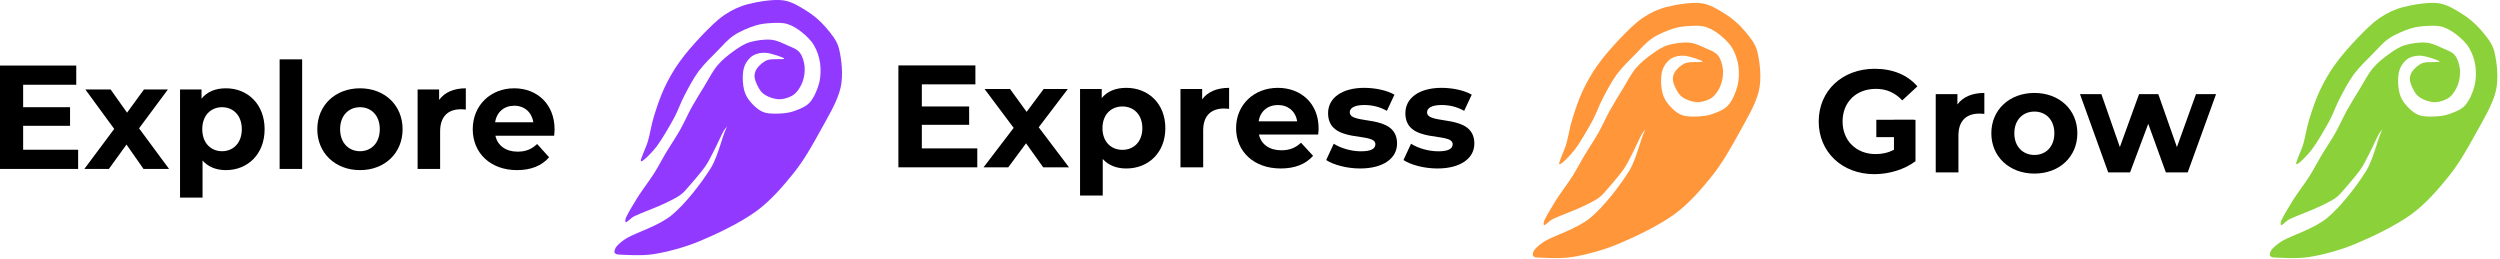
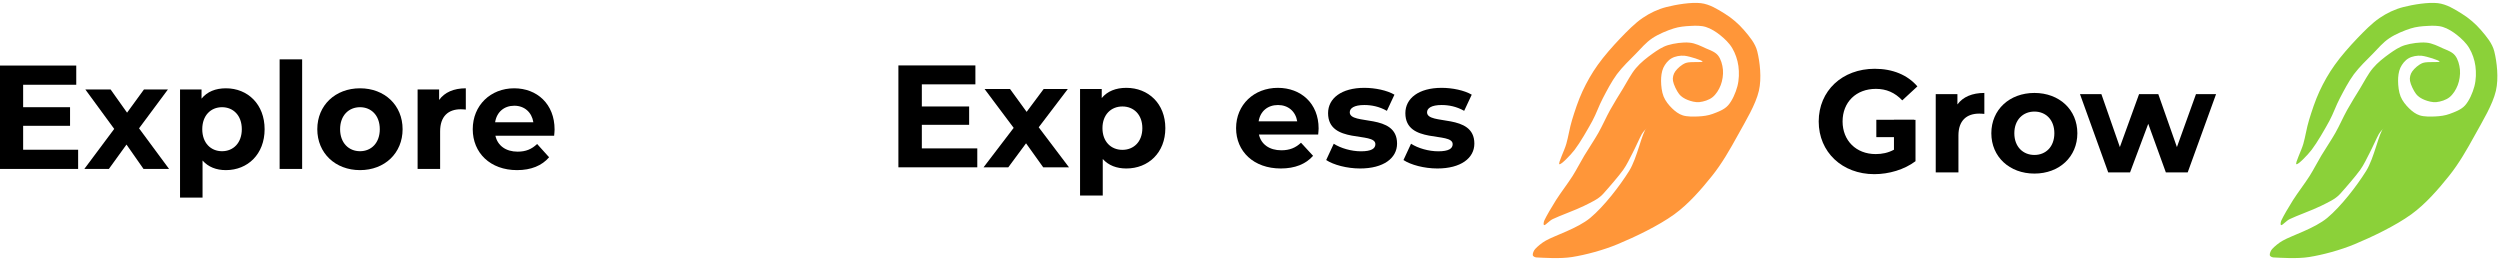
<svg xmlns="http://www.w3.org/2000/svg" width="100%" height="100%" viewBox="0 0 935 97" version="1.1" xml:space="preserve" style="fill-rule:evenodd;clip-rule:evenodd;stroke-linejoin:round;stroke-miterlimit:2;">
  <g transform="matrix(1,0,0,1,-79.115,-130.796)">
    <g transform="matrix(9.19585e-16,-15.018,15.018,9.19585e-16,492.429,258.881)">
      <path d="M2.45,12.769C2.626,13.193 2.907,13.782 3.19,14.173C3.452,14.535 3.819,14.85 4.148,15.114C4.46,15.364 4.812,15.564 5.163,15.757C5.517,15.952 5.92,16.2 6.267,16.281C6.584,16.355 6.994,16.304 7.245,16.242C7.449,16.193 7.62,16.046 7.778,15.911C7.935,15.776 8.077,15.611 8.188,15.432C8.3,15.253 8.425,15.052 8.45,14.836C8.478,14.594 8.415,14.218 8.353,13.976C8.3,13.766 8.203,13.565 8.081,13.385C7.95,13.193 7.752,13 7.571,12.826C7.376,12.64 7.132,12.424 6.912,12.268C6.707,12.121 6.485,11.995 6.255,11.888C6.027,11.782 5.759,11.695 5.54,11.628C5.345,11.568 5.129,11.538 4.945,11.485C4.774,11.436 4.463,11.277 4.44,11.312C4.415,11.346 4.66,11.588 4.8,11.694C4.979,11.831 5.302,12.016 5.515,12.133C5.698,12.232 5.898,12.298 6.082,12.395C6.277,12.497 6.494,12.609 6.68,12.745C6.863,12.882 7.039,13.067 7.188,13.214C7.323,13.346 7.473,13.47 7.577,13.627C7.683,13.785 7.77,14.001 7.82,14.159C7.863,14.293 7.877,14.441 7.883,14.574C7.89,14.703 7.895,14.837 7.857,14.96C7.818,15.085 7.739,15.211 7.652,15.319C7.564,15.428 7.456,15.544 7.329,15.618C7.202,15.694 7.04,15.75 6.885,15.771C6.727,15.792 6.544,15.789 6.38,15.746C6.217,15.703 6.018,15.616 5.904,15.513C5.794,15.415 5.738,15.252 5.692,15.129C5.65,15.016 5.635,14.894 5.629,14.773C5.623,14.65 5.621,14.496 5.655,14.387C5.687,14.285 5.756,14.195 5.832,14.118C5.909,14.039 6.013,13.953 6.126,13.908C6.239,13.862 6.392,13.846 6.512,13.845C6.621,13.844 6.744,13.858 6.839,13.901C6.933,13.945 7.027,14.018 7.077,14.107C7.128,14.195 7.151,14.323 7.14,14.433C7.126,14.562 7.025,14.874 6.996,14.879C6.967,14.885 7.002,14.578 6.962,14.464C6.924,14.358 6.826,14.253 6.752,14.199C6.685,14.151 6.594,14.128 6.514,14.142C6.42,14.158 6.267,14.233 6.188,14.293C6.121,14.345 6.074,14.423 6.042,14.502C6.008,14.587 5.976,14.699 5.986,14.8C5.997,14.904 6.037,15.037 6.107,15.125C6.177,15.213 6.294,15.287 6.407,15.33C6.52,15.374 6.669,15.397 6.792,15.386C6.917,15.375 7.06,15.334 7.147,15.264C7.236,15.194 7.277,15.071 7.323,14.965C7.377,14.846 7.456,14.695 7.467,14.548C7.482,14.39 7.45,14.168 7.404,14.015C7.361,13.875 7.277,13.75 7.192,13.631C7.097,13.498 6.972,13.336 6.832,13.219C6.687,13.096 6.495,13.002 6.324,12.897C6.15,12.79 5.97,12.677 5.787,12.575C5.603,12.473 5.406,12.389 5.22,12.284C5.031,12.177 4.832,12.04 4.653,11.933C4.486,11.833 4.31,11.745 4.145,11.641C3.961,11.524 3.732,11.348 3.549,11.231C3.384,11.126 3.145,10.987 3.041,10.939C3.006,10.922 2.916,10.905 2.923,10.94C2.927,10.974 3.036,11.069 3.072,11.146C3.153,11.31 3.296,11.713 3.4,11.923C3.485,12.091 3.564,12.28 3.7,12.402C3.785,12.478 3.896,12.576 4.008,12.67C4.112,12.758 4.215,12.842 4.297,12.901C4.427,12.994 4.573,13.06 4.715,13.134C4.864,13.212 5.088,13.309 5.192,13.367C5.247,13.398 5.374,13.517 5.342,13.485C5.228,13.368 4.597,13.254 4.27,13.049C3.896,12.815 3.391,12.427 3.102,12.081C2.838,11.762 2.666,11.202 2.536,10.973C2.482,10.875 2.387,10.762 2.326,10.708C2.286,10.672 2.213,10.645 2.177,10.65C2.142,10.655 2.121,10.704 2.118,10.739C2.11,10.903 2.08,11.337 2.128,11.63C2.182,11.968 2.298,12.405 2.45,12.769Z" style="fill:rgb(255,150,57);" />
    </g>
    <g transform="matrix(9.19585e-16,-15.018,15.018,9.19585e-16,768.071,258.881)">
      <path d="M2.45,12.769C2.626,13.193 2.907,13.782 3.19,14.173C3.452,14.535 3.819,14.85 4.148,15.114C4.46,15.364 4.812,15.564 5.163,15.757C5.517,15.952 5.92,16.2 6.267,16.281C6.584,16.355 6.994,16.304 7.245,16.242C7.449,16.193 7.62,16.046 7.778,15.911C7.935,15.776 8.077,15.611 8.188,15.432C8.3,15.253 8.425,15.052 8.45,14.836C8.478,14.594 8.415,14.218 8.353,13.976C8.3,13.766 8.203,13.565 8.081,13.385C7.95,13.193 7.752,13 7.571,12.826C7.376,12.64 7.132,12.424 6.912,12.268C6.707,12.121 6.485,11.995 6.255,11.888C6.027,11.782 5.759,11.695 5.54,11.628C5.345,11.568 5.129,11.538 4.945,11.485C4.774,11.436 4.463,11.277 4.44,11.312C4.415,11.346 4.66,11.588 4.8,11.694C4.979,11.831 5.302,12.016 5.515,12.133C5.698,12.232 5.898,12.298 6.082,12.395C6.277,12.497 6.494,12.609 6.68,12.745C6.863,12.882 7.039,13.067 7.188,13.214C7.323,13.346 7.473,13.47 7.577,13.627C7.683,13.785 7.77,14.001 7.82,14.159C7.863,14.293 7.877,14.441 7.883,14.574C7.89,14.703 7.895,14.837 7.857,14.96C7.818,15.085 7.739,15.211 7.652,15.319C7.564,15.428 7.456,15.544 7.329,15.618C7.202,15.694 7.04,15.75 6.885,15.771C6.727,15.792 6.544,15.789 6.38,15.746C6.217,15.703 6.018,15.616 5.904,15.513C5.794,15.415 5.738,15.252 5.692,15.129C5.65,15.016 5.635,14.894 5.629,14.773C5.623,14.65 5.621,14.496 5.655,14.387C5.687,14.285 5.756,14.195 5.832,14.118C5.909,14.039 6.013,13.953 6.126,13.908C6.239,13.862 6.392,13.846 6.512,13.845C6.621,13.844 6.744,13.858 6.839,13.901C6.933,13.945 7.027,14.018 7.077,14.107C7.128,14.195 7.151,14.323 7.14,14.433C7.126,14.562 7.025,14.874 6.996,14.879C6.967,14.885 7.002,14.578 6.962,14.464C6.924,14.358 6.826,14.253 6.752,14.199C6.685,14.151 6.594,14.128 6.514,14.142C6.42,14.158 6.267,14.233 6.188,14.293C6.121,14.345 6.074,14.423 6.042,14.502C6.008,14.587 5.976,14.699 5.986,14.8C5.997,14.904 6.037,15.037 6.107,15.125C6.177,15.213 6.294,15.287 6.407,15.33C6.52,15.374 6.669,15.397 6.792,15.386C6.917,15.375 7.06,15.334 7.147,15.264C7.236,15.194 7.277,15.071 7.323,14.965C7.377,14.846 7.456,14.695 7.467,14.548C7.482,14.39 7.45,14.168 7.404,14.015C7.361,13.875 7.277,13.75 7.192,13.631C7.097,13.498 6.972,13.336 6.832,13.219C6.687,13.096 6.495,13.002 6.324,12.897C6.15,12.79 5.97,12.677 5.787,12.575C5.603,12.473 5.406,12.389 5.22,12.284C5.031,12.177 4.832,12.04 4.653,11.933C4.486,11.833 4.31,11.745 4.145,11.641C3.961,11.524 3.732,11.348 3.549,11.231C3.384,11.126 3.145,10.987 3.041,10.939C3.006,10.922 2.916,10.905 2.923,10.94C2.927,10.974 3.036,11.069 3.072,11.146C3.153,11.31 3.296,11.713 3.4,11.923C3.485,12.091 3.564,12.28 3.7,12.402C3.785,12.478 3.896,12.576 4.008,12.67C4.112,12.758 4.215,12.842 4.297,12.901C4.427,12.994 4.573,13.06 4.715,13.134C4.864,13.212 5.088,13.309 5.192,13.367C5.247,13.398 5.374,13.517 5.342,13.485C5.228,13.368 4.597,13.254 4.27,13.049C3.896,12.815 3.391,12.427 3.102,12.081C2.838,11.762 2.666,11.202 2.536,10.973C2.482,10.875 2.387,10.762 2.326,10.708C2.286,10.672 2.213,10.645 2.177,10.65C2.142,10.655 2.121,10.704 2.118,10.739C2.11,10.903 2.08,11.337 2.128,11.63C2.182,11.968 2.298,12.405 2.45,12.769Z" style="fill:rgb(139,209,57);" />
    </g>
    <g transform="matrix(9.19585e-16,-15.018,15.018,9.19585e-16,148.976,257.793)">
-       <path d="M2.45,12.769C2.626,13.193 2.907,13.782 3.19,14.173C3.452,14.535 3.819,14.85 4.148,15.114C4.46,15.364 4.812,15.564 5.163,15.757C5.517,15.952 5.92,16.2 6.267,16.281C6.584,16.355 6.994,16.304 7.245,16.242C7.449,16.193 7.62,16.046 7.778,15.911C7.935,15.776 8.077,15.611 8.188,15.432C8.3,15.253 8.425,15.052 8.45,14.836C8.478,14.594 8.415,14.218 8.353,13.976C8.3,13.766 8.203,13.565 8.081,13.385C7.95,13.193 7.752,13 7.571,12.826C7.376,12.64 7.132,12.424 6.912,12.268C6.707,12.121 6.485,11.995 6.255,11.888C6.027,11.782 5.759,11.695 5.54,11.628C5.345,11.568 5.129,11.538 4.945,11.485C4.774,11.436 4.463,11.277 4.44,11.312C4.415,11.346 4.66,11.588 4.8,11.694C4.979,11.831 5.302,12.016 5.515,12.133C5.698,12.232 5.898,12.298 6.082,12.395C6.277,12.497 6.494,12.609 6.68,12.745C6.863,12.882 7.039,13.067 7.188,13.214C7.323,13.346 7.473,13.47 7.577,13.627C7.683,13.785 7.77,14.001 7.82,14.159C7.863,14.293 7.877,14.441 7.883,14.574C7.89,14.703 7.895,14.837 7.857,14.96C7.818,15.085 7.739,15.211 7.652,15.319C7.564,15.428 7.456,15.544 7.329,15.618C7.202,15.694 7.04,15.75 6.885,15.771C6.727,15.792 6.544,15.789 6.38,15.746C6.217,15.703 6.018,15.616 5.904,15.513C5.794,15.415 5.738,15.252 5.692,15.129C5.65,15.016 5.635,14.894 5.629,14.773C5.623,14.65 5.621,14.496 5.655,14.387C5.687,14.285 5.756,14.195 5.832,14.118C5.909,14.039 6.013,13.953 6.126,13.908C6.239,13.862 6.392,13.846 6.512,13.845C6.621,13.844 6.744,13.858 6.839,13.901C6.933,13.945 7.027,14.018 7.077,14.107C7.128,14.195 7.151,14.323 7.14,14.433C7.126,14.562 7.025,14.874 6.996,14.879C6.967,14.885 7.002,14.578 6.962,14.464C6.924,14.358 6.826,14.253 6.752,14.199C6.685,14.151 6.594,14.128 6.514,14.142C6.42,14.158 6.267,14.233 6.188,14.293C6.121,14.345 6.074,14.423 6.042,14.502C6.008,14.587 5.976,14.699 5.986,14.8C5.997,14.904 6.037,15.037 6.107,15.125C6.177,15.213 6.294,15.287 6.407,15.33C6.52,15.374 6.669,15.397 6.792,15.386C6.917,15.375 7.06,15.334 7.147,15.264C7.236,15.194 7.277,15.071 7.323,14.965C7.377,14.846 7.456,14.695 7.467,14.548C7.482,14.39 7.45,14.168 7.404,14.015C7.361,13.875 7.277,13.75 7.192,13.631C7.097,13.498 6.972,13.336 6.832,13.219C6.687,13.096 6.495,13.002 6.324,12.897C6.15,12.79 5.97,12.677 5.787,12.575C5.603,12.473 5.406,12.389 5.22,12.284C5.031,12.177 4.832,12.04 4.653,11.933C4.486,11.833 4.31,11.745 4.145,11.641C3.961,11.524 3.732,11.348 3.549,11.231C3.384,11.126 3.145,10.987 3.041,10.939C3.006,10.922 2.916,10.905 2.923,10.94C2.927,10.974 3.036,11.069 3.072,11.146C3.153,11.31 3.296,11.713 3.4,11.923C3.485,12.091 3.564,12.28 3.7,12.402C3.785,12.478 3.896,12.576 4.008,12.67C4.112,12.758 4.215,12.842 4.297,12.901C4.427,12.994 4.573,13.06 4.715,13.134C4.864,13.212 5.088,13.309 5.192,13.367C5.247,13.398 5.374,13.517 5.342,13.485C5.228,13.368 4.597,13.254 4.27,13.049C3.896,12.815 3.391,12.427 3.102,12.081C2.838,11.762 2.666,11.202 2.536,10.973C2.482,10.875 2.387,10.762 2.326,10.708C2.286,10.672 2.213,10.645 2.177,10.65C2.142,10.655 2.121,10.704 2.118,10.739C2.11,10.903 2.08,11.337 2.128,11.63C2.182,11.968 2.298,12.405 2.45,12.769Z" style="fill:rgb(146,57,255);" />
-     </g>
+       </g>
    <g transform="matrix(0.201,0,0,0.201,-111.236,36.681)">
      <g transform="matrix(270.833,0,0,270.833,4320.52,789.046)">
        <path d="M0.556,-0.156C0.515,-0.134 0.474,-0.126 0.43,-0.126C0.296,-0.126 0.203,-0.219 0.203,-0.35C0.203,-0.483 0.296,-0.574 0.432,-0.574C0.503,-0.574 0.562,-0.549 0.613,-0.495L0.717,-0.591C0.649,-0.67 0.547,-0.712 0.424,-0.712C0.201,-0.712 0.039,-0.561 0.039,-0.35C0.039,-0.139 0.201,0.012 0.421,0.012C0.521,0.012 0.627,-0.019 0.704,-0.077L0.704,-0.361L0.556,-0.361L0.556,-0.156Z" style="fill-rule:nonzero;" />
      </g>
      <g transform="matrix(270.833,0,0,270.833,4529.33,789.046)">
        <path d="M0.221,-0.467L0.221,-0.538L0.072,-0.538L0.072,0L0.228,0L0.228,-0.254C0.228,-0.357 0.285,-0.404 0.371,-0.404C0.383,-0.404 0.393,-0.403 0.406,-0.402L0.406,-0.546C0.323,-0.546 0.259,-0.519 0.221,-0.467Z" style="fill-rule:nonzero;" />
      </g>
      <g transform="matrix(270.833,0,0,270.833,4643.62,789.046)">
        <path d="M0.328,0.008C0.499,0.008 0.623,-0.107 0.623,-0.269C0.623,-0.431 0.499,-0.546 0.328,-0.546C0.157,-0.546 0.032,-0.431 0.032,-0.269C0.032,-0.107 0.157,0.008 0.328,0.008ZM0.328,-0.12C0.25,-0.12 0.19,-0.176 0.19,-0.269C0.19,-0.362 0.25,-0.418 0.328,-0.418C0.406,-0.418 0.465,-0.362 0.465,-0.269C0.465,-0.176 0.406,-0.12 0.328,-0.12Z" style="fill-rule:nonzero;" />
      </g>
      <g transform="matrix(270.833,0,0,270.833,4816.96,789.046)">
        <path d="M0.798,-0.538L0.667,-0.174L0.539,-0.538L0.407,-0.538L0.275,-0.174L0.148,-0.538L0.001,-0.538L0.195,0L0.345,0L0.47,-0.334L0.591,0L0.741,0L0.936,-0.538L0.798,-0.538Z" style="fill-rule:nonzero;" />
      </g>
    </g>
    <g transform="matrix(1,0,0,1,78.969,130.724)">
      <rect x="701.893" y="44.869" width="14.138" height="6.492" />
    </g>
    <g transform="matrix(0.047,0,0,0.017,74.598,152.994)">
      <g transform="matrix(1148.54,0,0,3249.04,0,2410.78)">
        <path d="M0.244,-0.13L0.244,-0.292L0.569,-0.292L0.569,-0.418L0.244,-0.418L0.244,-0.57L0.612,-0.57L0.612,-0.7L0.083,-0.7L0.083,0L0.625,0L0.625,-0.13L0.244,-0.13Z" style="fill-rule:nonzero;" />
      </g>
      <g transform="matrix(1148.54,0,0,3249.04,762.628,2410.78)">
        <path d="M0.591,0L0.383,-0.275L0.583,-0.538L0.417,-0.538L0.3,-0.381L0.186,-0.538L0.011,-0.538L0.211,-0.271L0.004,0L0.174,0L0.296,-0.165L0.414,0L0.591,0Z" style="fill-rule:nonzero;" />
      </g>
      <g transform="matrix(1148.54,0,0,3249.04,1446.01,2410.78)">
        <path d="M0.39,-0.546C0.318,-0.546 0.26,-0.523 0.221,-0.476L0.221,-0.538L0.072,-0.538L0.072,0.194L0.228,0.194L0.228,-0.057C0.268,-0.013 0.323,0.008 0.39,0.008C0.541,0.008 0.658,-0.1 0.658,-0.269C0.658,-0.438 0.541,-0.546 0.39,-0.546ZM0.363,-0.12C0.285,-0.12 0.226,-0.176 0.226,-0.269C0.226,-0.362 0.285,-0.418 0.363,-0.418C0.441,-0.418 0.5,-0.362 0.5,-0.269C0.5,-0.176 0.441,-0.12 0.363,-0.12Z" style="fill-rule:nonzero;" />
      </g>
      <g transform="matrix(1148.54,0,0,3249.04,2238.5,2410.78)">
        <rect x="0.072" y="-0.742" width="0.156" height="0.742" />
      </g>
      <g transform="matrix(1148.54,0,0,3249.04,2584.21,2410.78)">
        <path d="M0.328,0.008C0.499,0.008 0.623,-0.107 0.623,-0.269C0.623,-0.431 0.499,-0.546 0.328,-0.546C0.157,-0.546 0.032,-0.431 0.032,-0.269C0.032,-0.107 0.157,0.008 0.328,0.008ZM0.328,-0.12C0.25,-0.12 0.19,-0.176 0.19,-0.269C0.19,-0.362 0.25,-0.418 0.328,-0.418C0.406,-0.418 0.465,-0.362 0.465,-0.269C0.465,-0.176 0.406,-0.12 0.328,-0.12Z" style="fill-rule:nonzero;" />
      </g>
      <g transform="matrix(1148.54,0,0,3249.04,3336.5,2410.78)">
        <path d="M0.221,-0.467L0.221,-0.538L0.072,-0.538L0.072,0L0.228,0L0.228,-0.254C0.228,-0.357 0.285,-0.404 0.371,-0.404C0.383,-0.404 0.393,-0.403 0.406,-0.402L0.406,-0.546C0.323,-0.546 0.259,-0.519 0.221,-0.467Z" style="fill-rule:nonzero;" />
      </g>
      <g transform="matrix(1148.54,0,0,3249.04,3821.18,2410.78)">
        <path d="M0.599,-0.267C0.599,-0.44 0.477,-0.546 0.319,-0.546C0.155,-0.546 0.032,-0.43 0.032,-0.269C0.032,-0.109 0.153,0.008 0.339,0.008C0.436,0.008 0.511,-0.022 0.561,-0.079L0.478,-0.169C0.441,-0.134 0.4,-0.117 0.343,-0.117C0.261,-0.117 0.204,-0.158 0.189,-0.225L0.596,-0.225C0.597,-0.238 0.599,-0.255 0.599,-0.267ZM0.32,-0.428C0.39,-0.428 0.441,-0.384 0.452,-0.316L0.187,-0.316C0.198,-0.385 0.249,-0.428 0.32,-0.428Z" style="fill-rule:nonzero;" />
      </g>
    </g>
    <g transform="matrix(0.201,0,0,0.201,410.597,193.372)">
      <g transform="matrix(270.833,0,0,270.833,0,0)">
        <path d="M0.244,-0.13L0.244,-0.292L0.569,-0.292L0.569,-0.418L0.244,-0.418L0.244,-0.57L0.612,-0.57L0.612,-0.7L0.083,-0.7L0.083,0L0.625,0L0.625,-0.13L0.244,-0.13Z" style="fill-rule:nonzero;" />
      </g>
      <g transform="matrix(270.833,0,0,270.833,179.833,0)">
        <path d="M0.591,0L0.383,-0.275L0.583,-0.538L0.417,-0.538L0.3,-0.381L0.186,-0.538L0.011,-0.538L0.211,-0.271L0.004,0L0.174,0L0.296,-0.165L0.414,0L0.591,0Z" style="fill-rule:nonzero;" />
      </g>
      <g transform="matrix(270.833,0,0,270.833,340.979,0)">
        <path d="M0.39,-0.546C0.318,-0.546 0.26,-0.523 0.221,-0.476L0.221,-0.538L0.072,-0.538L0.072,0.194L0.228,0.194L0.228,-0.057C0.268,-0.013 0.323,0.008 0.39,0.008C0.541,0.008 0.658,-0.1 0.658,-0.269C0.658,-0.438 0.541,-0.546 0.39,-0.546ZM0.363,-0.12C0.285,-0.12 0.226,-0.176 0.226,-0.269C0.226,-0.362 0.285,-0.418 0.363,-0.418C0.441,-0.418 0.5,-0.362 0.5,-0.269C0.5,-0.176 0.441,-0.12 0.363,-0.12Z" style="fill-rule:nonzero;" />
      </g>
      <g transform="matrix(270.833,0,0,270.833,527.854,0)">
-         <path d="M0.221,-0.467L0.221,-0.538L0.072,-0.538L0.072,0L0.228,0L0.228,-0.254C0.228,-0.357 0.285,-0.404 0.371,-0.404C0.383,-0.404 0.393,-0.403 0.406,-0.402L0.406,-0.546C0.323,-0.546 0.259,-0.519 0.221,-0.467Z" style="fill-rule:nonzero;" />
-       </g>
+         </g>
      <g transform="matrix(270.833,0,0,270.833,642.146,0)">
        <path d="M0.599,-0.267C0.599,-0.44 0.477,-0.546 0.319,-0.546C0.155,-0.546 0.032,-0.43 0.032,-0.269C0.032,-0.109 0.153,0.008 0.339,0.008C0.436,0.008 0.511,-0.022 0.561,-0.079L0.478,-0.169C0.441,-0.134 0.4,-0.117 0.343,-0.117C0.261,-0.117 0.204,-0.158 0.189,-0.225L0.596,-0.225C0.597,-0.238 0.599,-0.255 0.599,-0.267ZM0.32,-0.428C0.39,-0.428 0.441,-0.384 0.452,-0.316L0.187,-0.316C0.198,-0.385 0.249,-0.428 0.32,-0.428Z" style="fill-rule:nonzero;" />
      </g>
      <g transform="matrix(270.833,0,0,270.833,813.042,0)">
        <path d="M0.253,0.008C0.414,0.008 0.507,-0.063 0.507,-0.163C0.507,-0.375 0.182,-0.286 0.182,-0.378C0.182,-0.406 0.212,-0.428 0.282,-0.428C0.331,-0.428 0.384,-0.418 0.437,-0.388L0.489,-0.499C0.438,-0.529 0.356,-0.546 0.282,-0.546C0.125,-0.546 0.033,-0.474 0.033,-0.372C0.033,-0.157 0.358,-0.247 0.358,-0.159C0.358,-0.129 0.331,-0.11 0.259,-0.11C0.193,-0.11 0.12,-0.131 0.072,-0.162L0.02,-0.05C0.07,-0.017 0.162,0.008 0.253,0.008Z" style="fill-rule:nonzero;" />
      </g>
      <g transform="matrix(270.833,0,0,270.833,956.854,0)">
        <path d="M0.253,0.008C0.414,0.008 0.507,-0.063 0.507,-0.163C0.507,-0.375 0.182,-0.286 0.182,-0.378C0.182,-0.406 0.212,-0.428 0.282,-0.428C0.331,-0.428 0.384,-0.418 0.437,-0.388L0.489,-0.499C0.438,-0.529 0.356,-0.546 0.282,-0.546C0.125,-0.546 0.033,-0.474 0.033,-0.372C0.033,-0.157 0.358,-0.247 0.358,-0.159C0.358,-0.129 0.331,-0.11 0.259,-0.11C0.193,-0.11 0.12,-0.131 0.072,-0.162L0.02,-0.05C0.07,-0.017 0.162,0.008 0.253,0.008Z" style="fill-rule:nonzero;" />
      </g>
    </g>
  </g>
</svg>